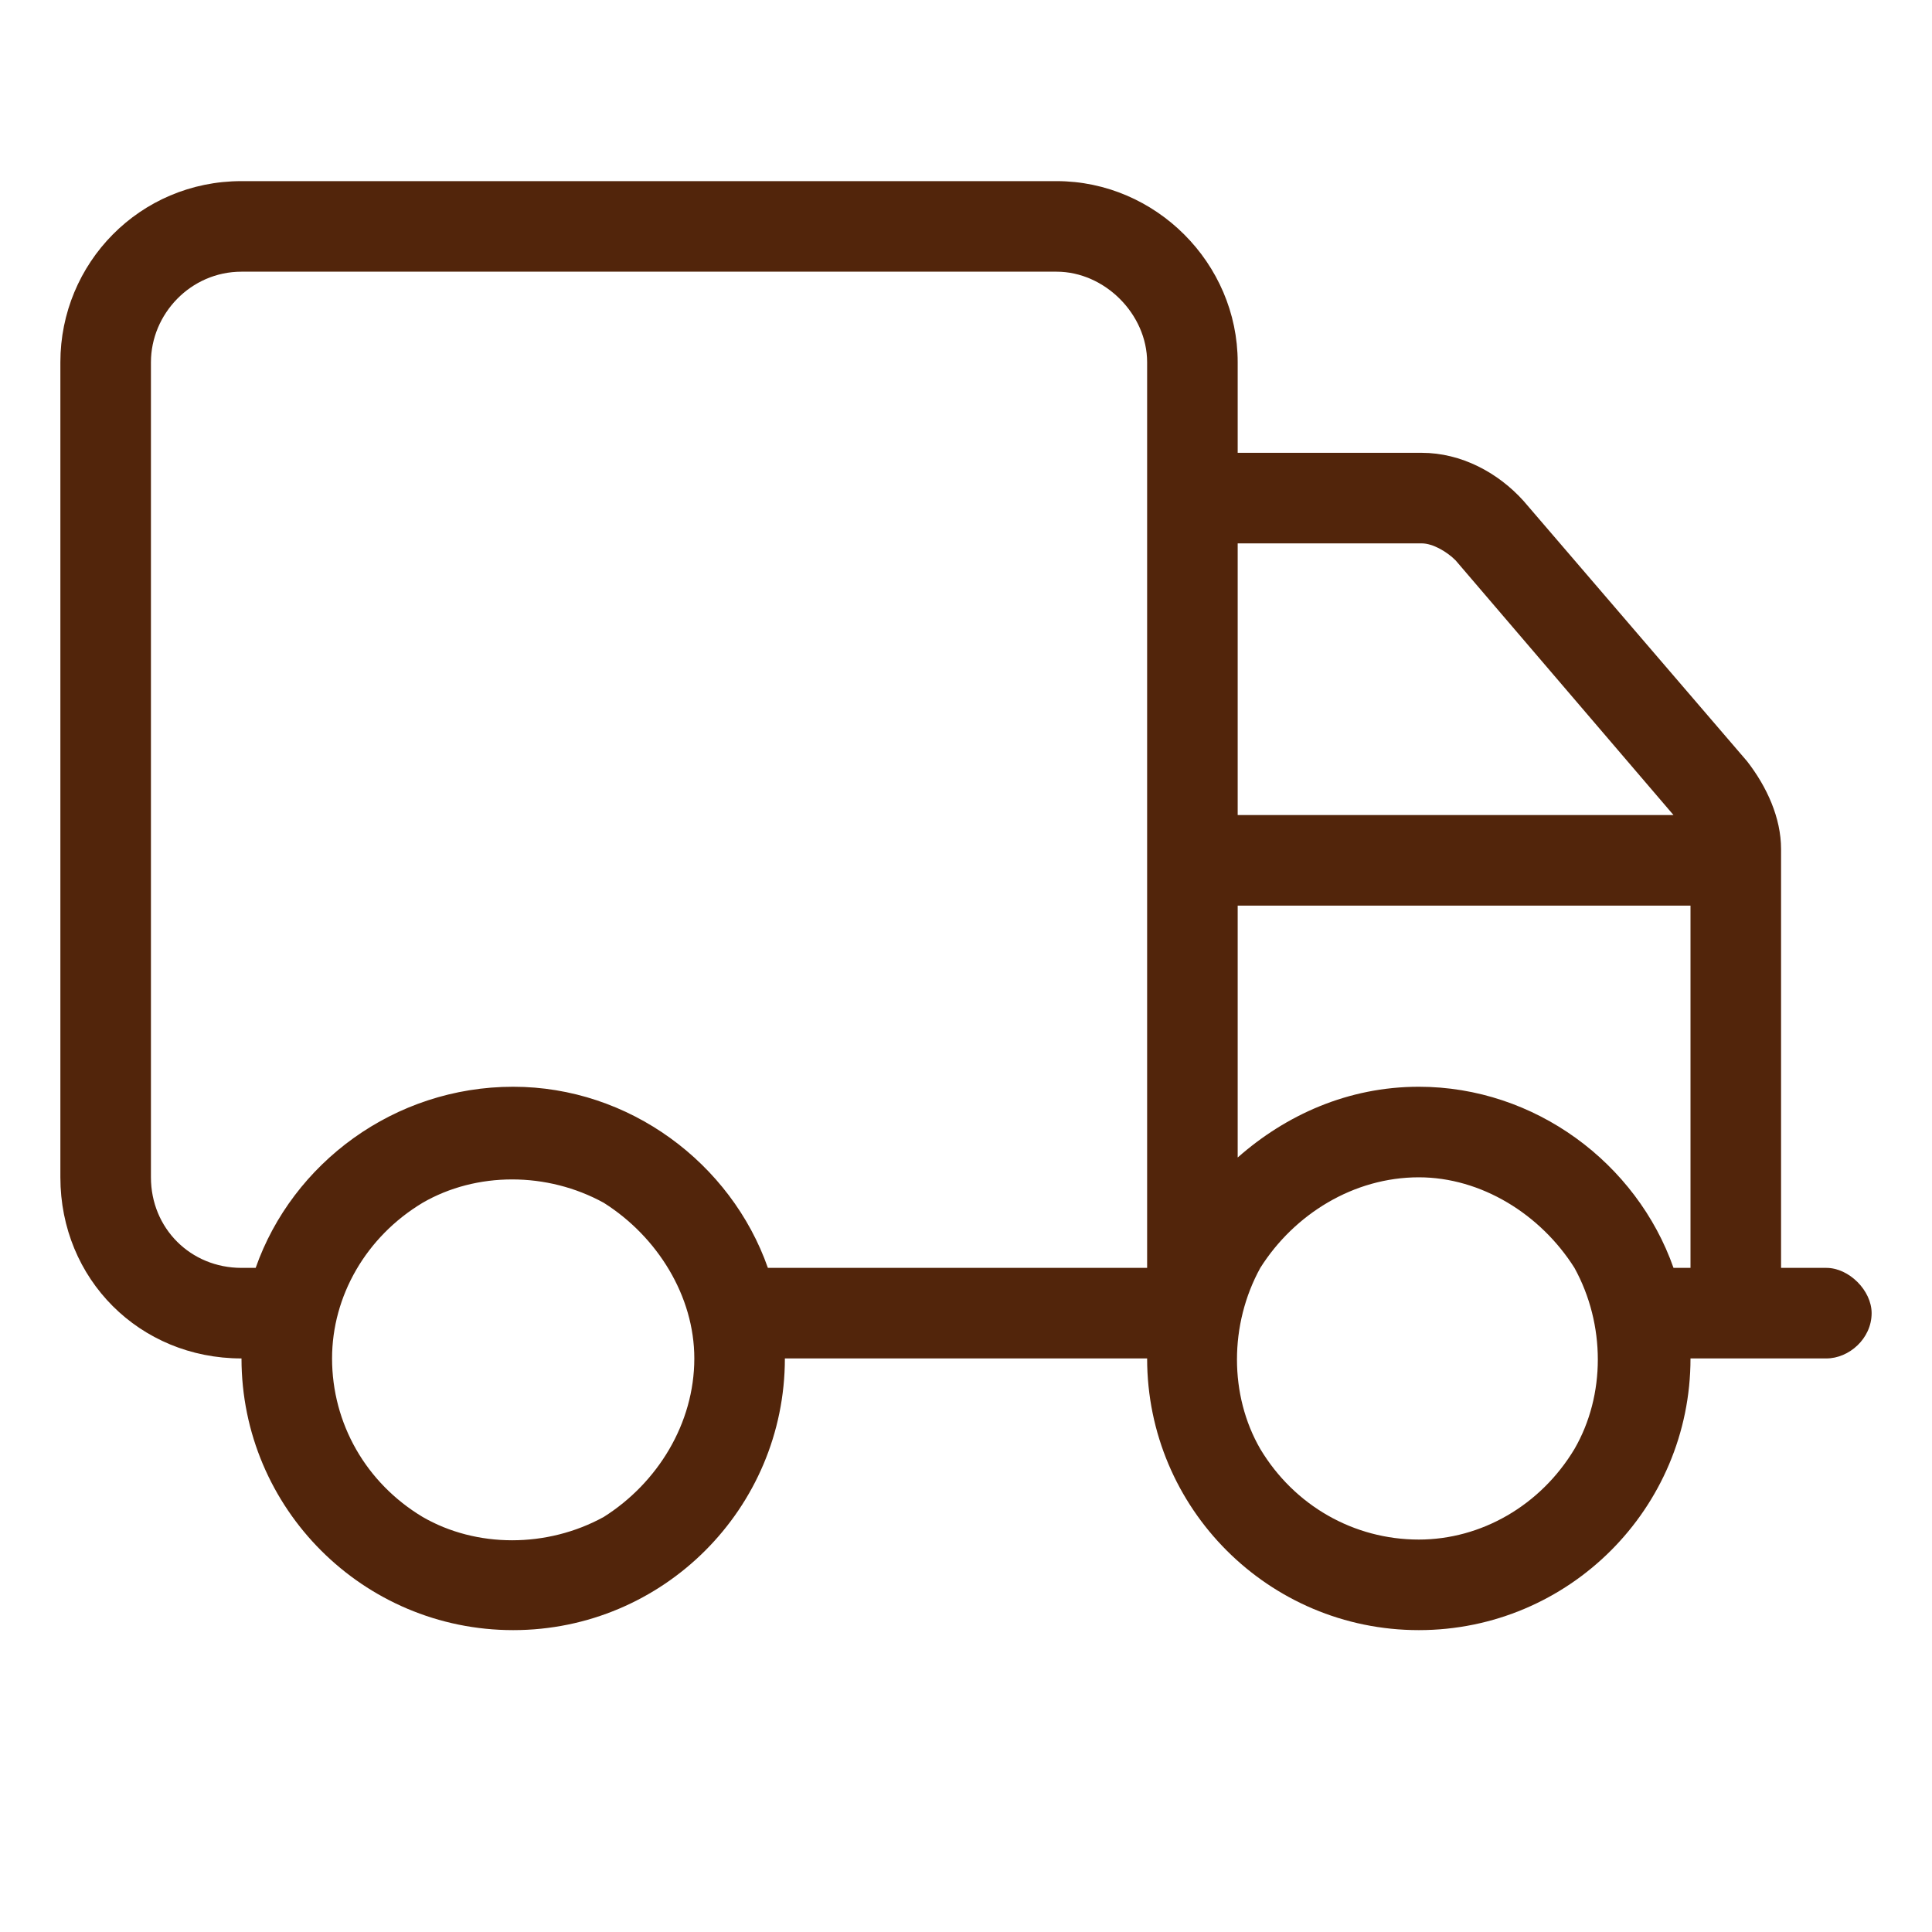
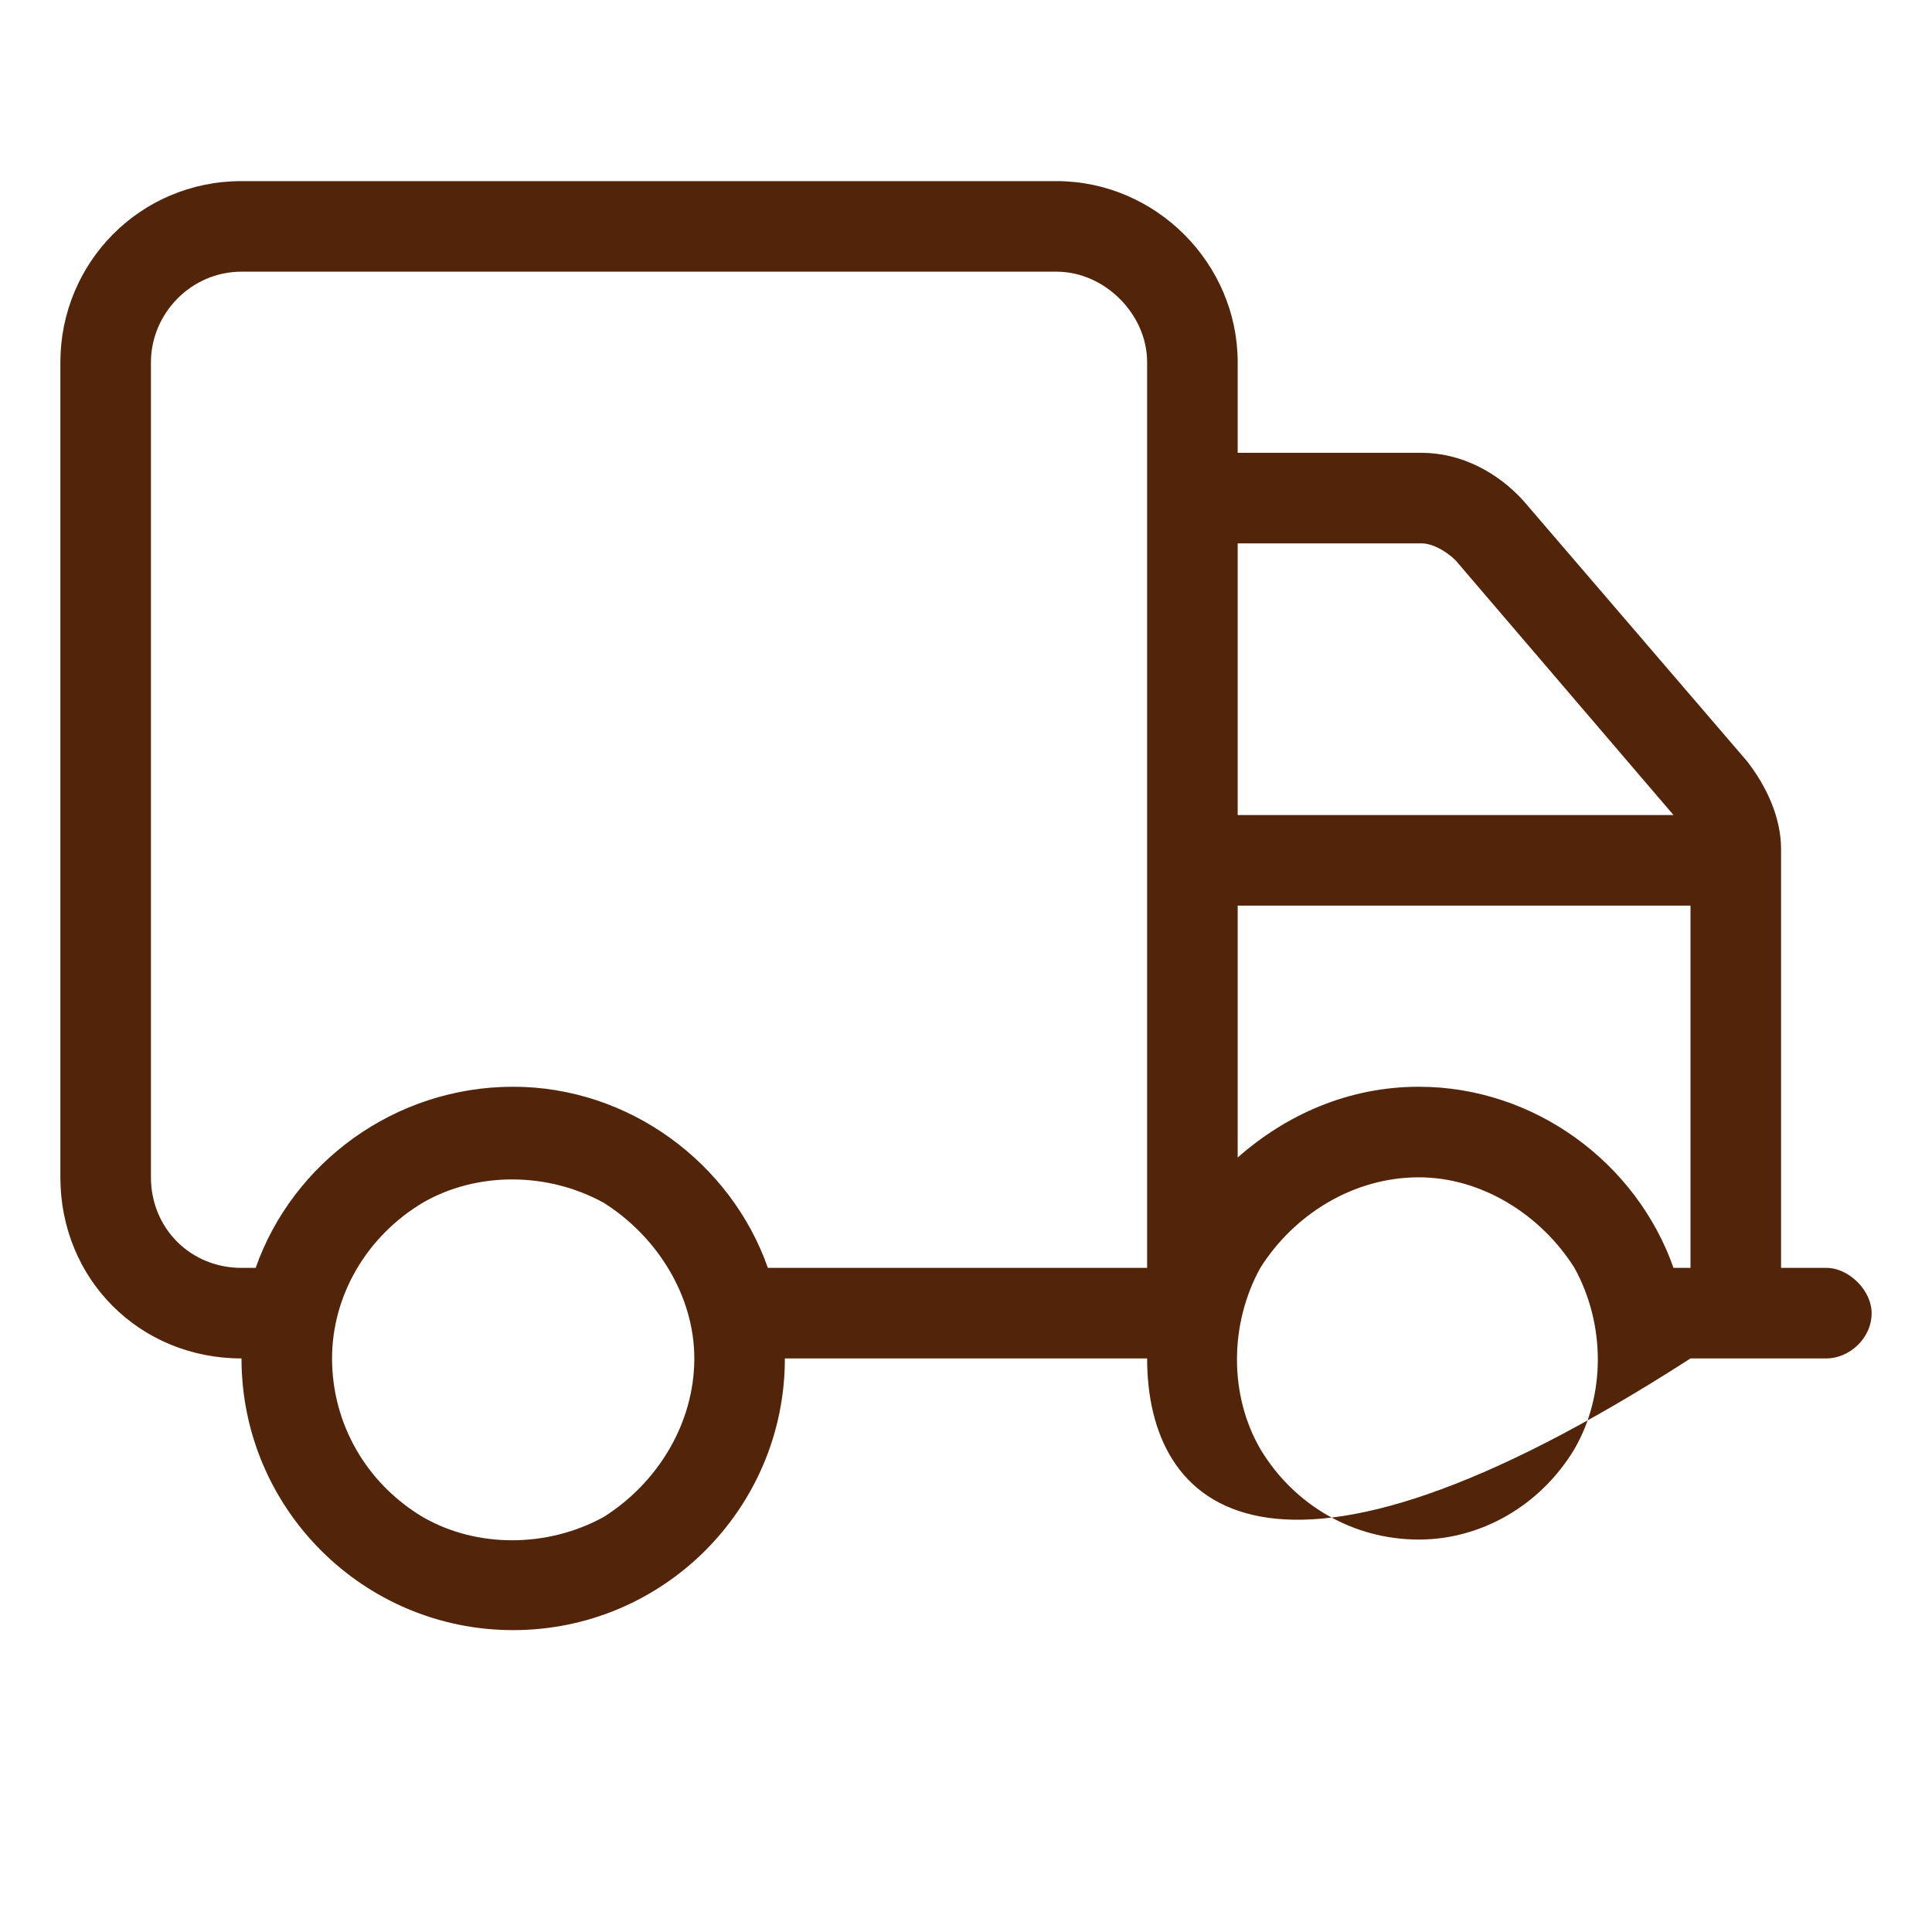
<svg xmlns="http://www.w3.org/2000/svg" fill="none" viewBox="0 0 48 48" height="48" width="48">
-   <path fill="#52250B" d="M6 6.75C4.734 6.75 3.75 7.805 3.75 9V29.25C3.75 30.516 4.734 31.5 6 31.5H6.352C7.266 28.898 9.797 27 12.75 27C15.633 27 18.164 28.898 19.078 31.5H28.5V9C28.5 7.805 27.445 6.75 26.25 6.75H6ZM6 33.75C3.469 33.75 1.5 31.781 1.5 29.25V9C1.5 6.539 3.469 4.5 6 4.5H26.25C28.711 4.5 30.75 6.539 30.75 9V11.25H35.32C36.305 11.25 37.219 11.742 37.852 12.445L43.406 18.914C43.898 19.547 44.25 20.32 44.25 21.094V31.5H45.375C45.938 31.5 46.5 32.062 46.5 32.625C46.5 33.258 45.938 33.75 45.375 33.75H42C42 37.477 38.977 40.5 35.25 40.5C31.523 40.5 28.5 37.477 28.5 33.75H19.5C19.5 37.477 16.477 40.5 12.75 40.5C9.023 40.5 6 37.477 6 33.75ZM30.75 20.25H41.578L36.164 13.922C35.953 13.711 35.602 13.5 35.32 13.5H30.75V20.25ZM30.75 22.5V28.758C31.945 27.703 33.492 27 35.25 27C38.133 27 40.664 28.898 41.578 31.5H42V22.5H30.75ZM17.25 33.75C17.25 32.203 16.336 30.727 15 29.883C13.594 29.109 11.836 29.109 10.5 29.883C9.094 30.727 8.25 32.203 8.25 33.75C8.25 35.367 9.094 36.844 10.5 37.688C11.836 38.461 13.594 38.461 15 37.688C16.336 36.844 17.25 35.367 17.25 33.75ZM35.25 38.25C36.797 38.25 38.273 37.406 39.117 36C39.891 34.664 39.891 32.906 39.117 31.5C38.273 30.164 36.797 29.25 35.25 29.25C33.633 29.25 32.156 30.164 31.312 31.5C30.539 32.906 30.539 34.664 31.312 36C32.156 37.406 33.633 38.25 35.25 38.25Z" />
+   <path fill="#52250B" d="M6 6.75C4.734 6.75 3.75 7.805 3.75 9V29.25C3.75 30.516 4.734 31.5 6 31.5H6.352C7.266 28.898 9.797 27 12.75 27C15.633 27 18.164 28.898 19.078 31.5H28.5V9C28.5 7.805 27.445 6.75 26.25 6.75H6ZM6 33.75C3.469 33.75 1.5 31.781 1.5 29.25V9C1.5 6.539 3.469 4.5 6 4.5H26.25C28.711 4.5 30.75 6.539 30.75 9V11.25H35.32C36.305 11.25 37.219 11.742 37.852 12.445L43.406 18.914C43.898 19.547 44.25 20.32 44.25 21.094V31.5H45.375C45.938 31.5 46.5 32.062 46.5 32.625C46.5 33.258 45.938 33.75 45.375 33.75H42C31.523 40.5 28.5 37.477 28.5 33.75H19.5C19.5 37.477 16.477 40.5 12.75 40.5C9.023 40.5 6 37.477 6 33.75ZM30.75 20.25H41.578L36.164 13.922C35.953 13.711 35.602 13.5 35.32 13.5H30.75V20.25ZM30.75 22.5V28.758C31.945 27.703 33.492 27 35.25 27C38.133 27 40.664 28.898 41.578 31.5H42V22.5H30.75ZM17.25 33.75C17.25 32.203 16.336 30.727 15 29.883C13.594 29.109 11.836 29.109 10.5 29.883C9.094 30.727 8.25 32.203 8.25 33.75C8.25 35.367 9.094 36.844 10.5 37.688C11.836 38.461 13.594 38.461 15 37.688C16.336 36.844 17.25 35.367 17.25 33.75ZM35.25 38.25C36.797 38.25 38.273 37.406 39.117 36C39.891 34.664 39.891 32.906 39.117 31.5C38.273 30.164 36.797 29.25 35.25 29.25C33.633 29.25 32.156 30.164 31.312 31.5C30.539 32.906 30.539 34.664 31.312 36C32.156 37.406 33.633 38.25 35.25 38.25Z" />
</svg>